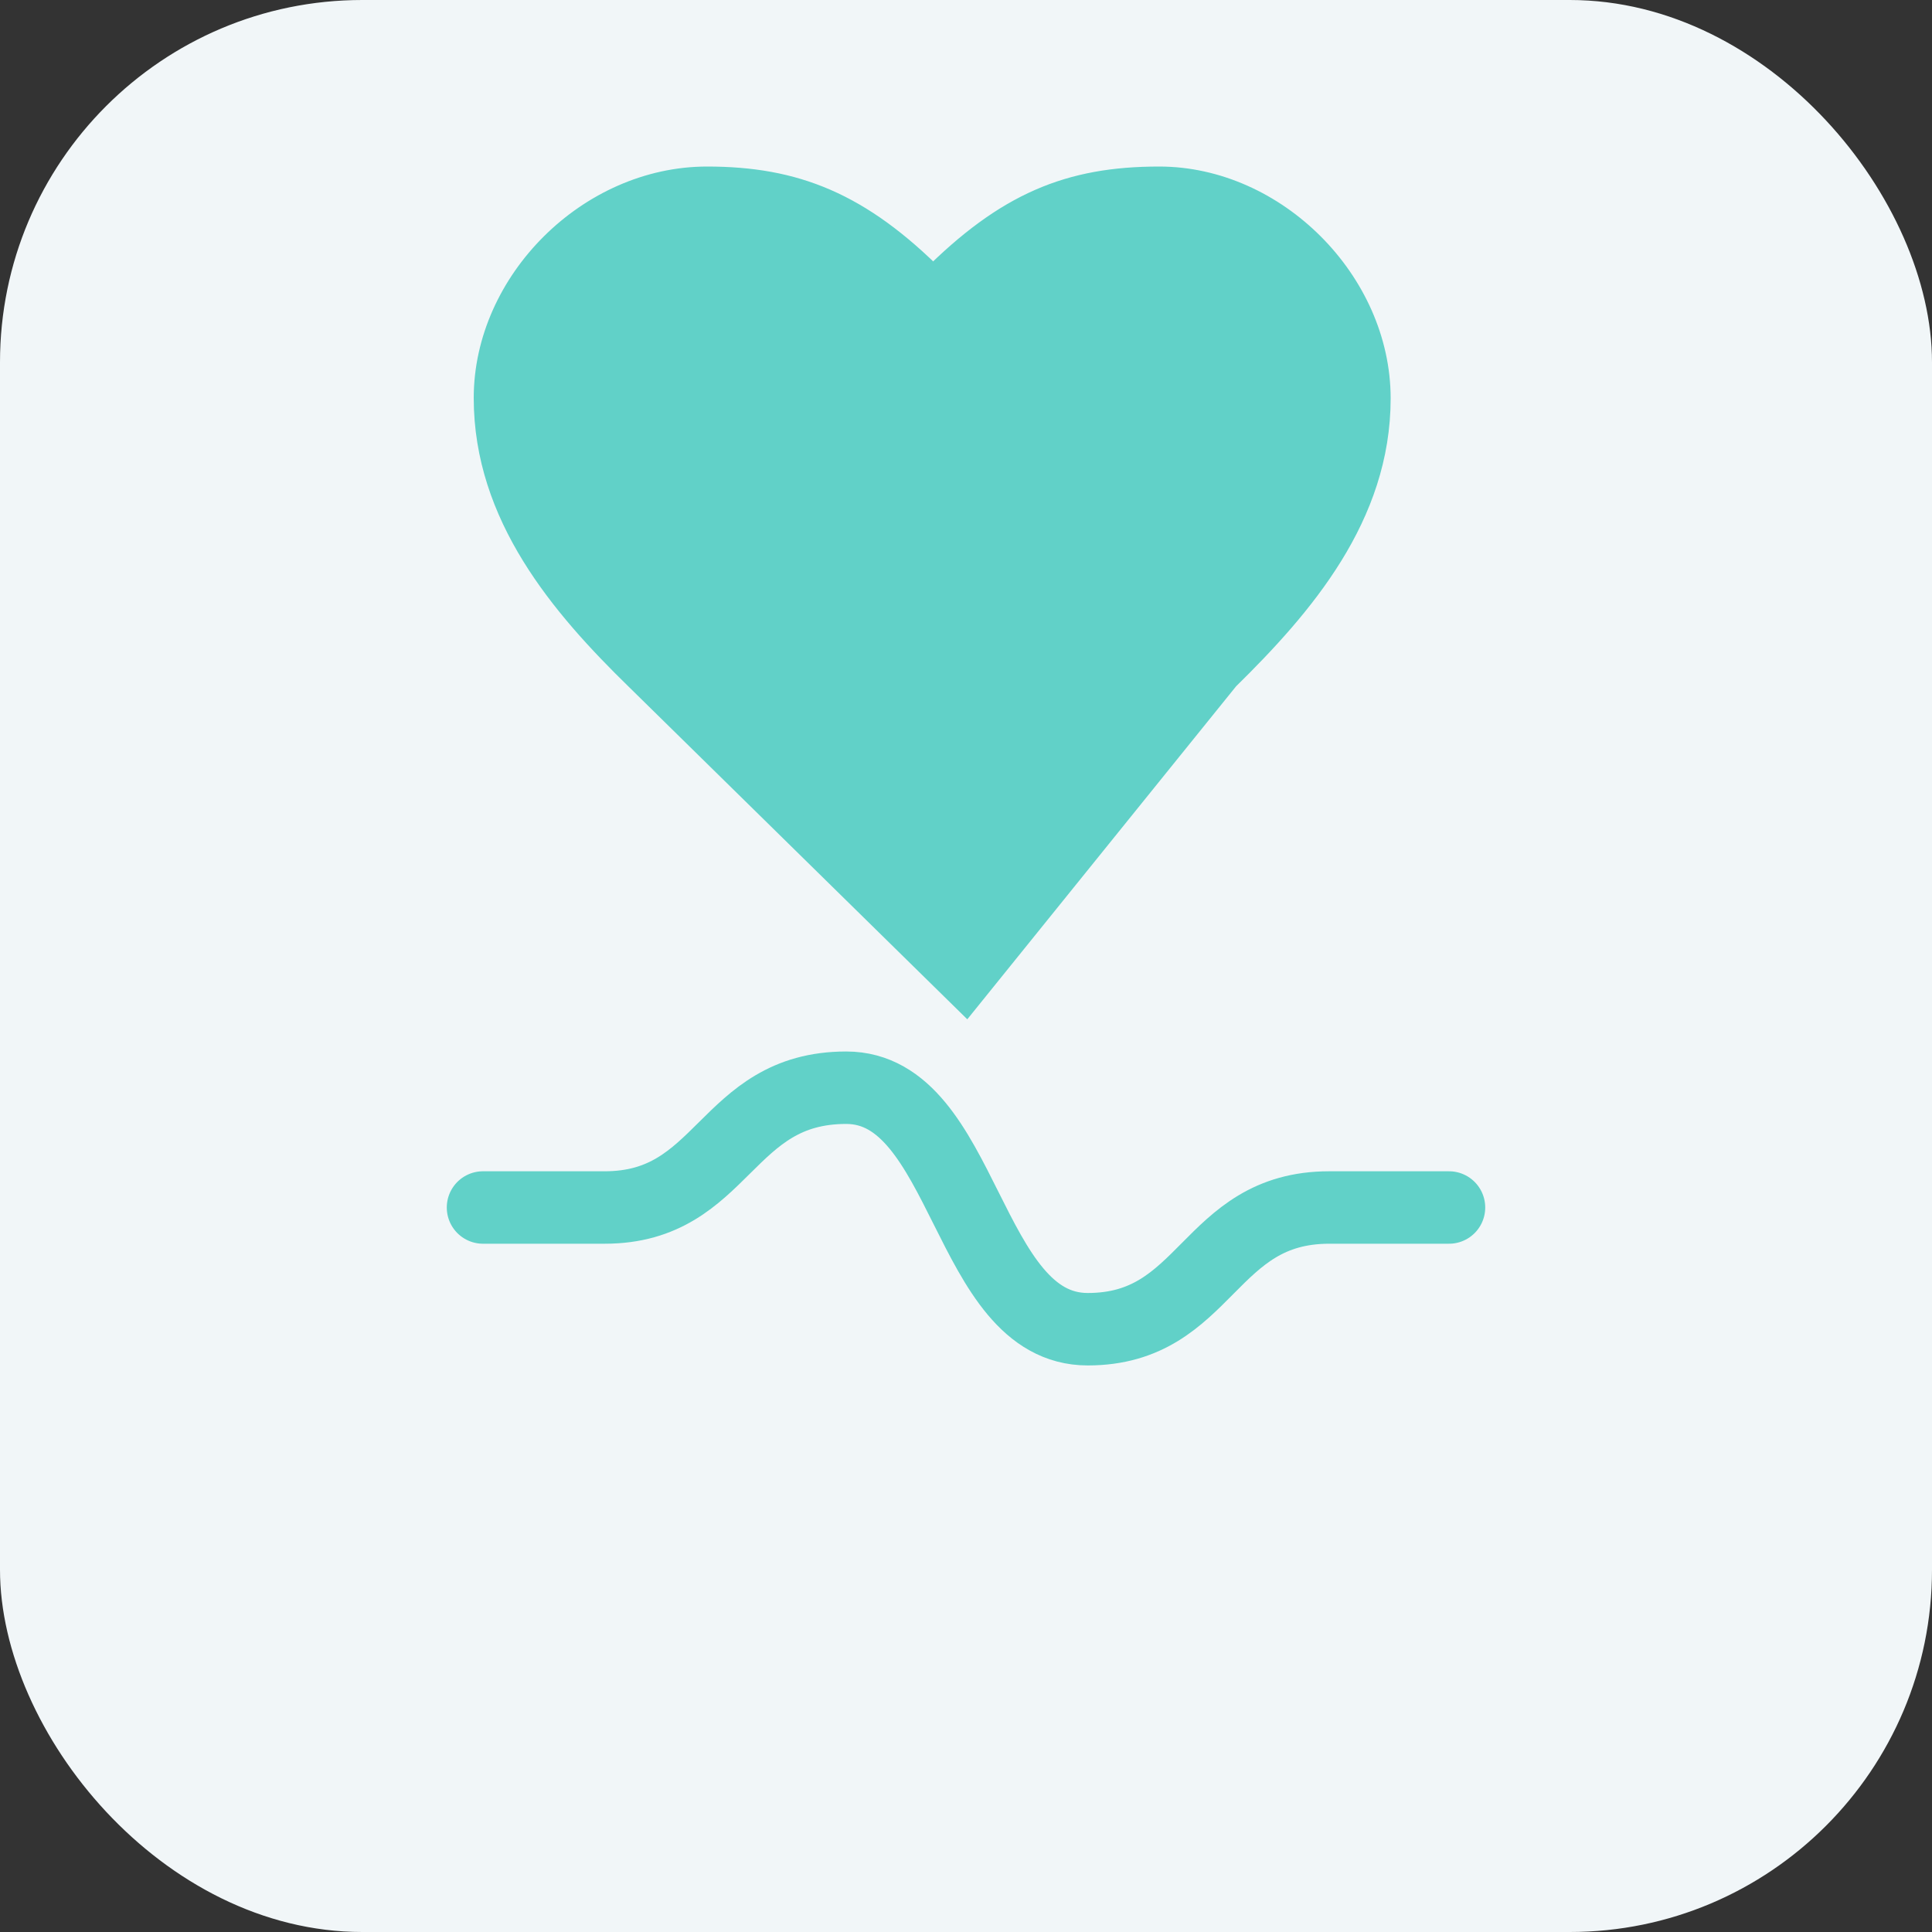
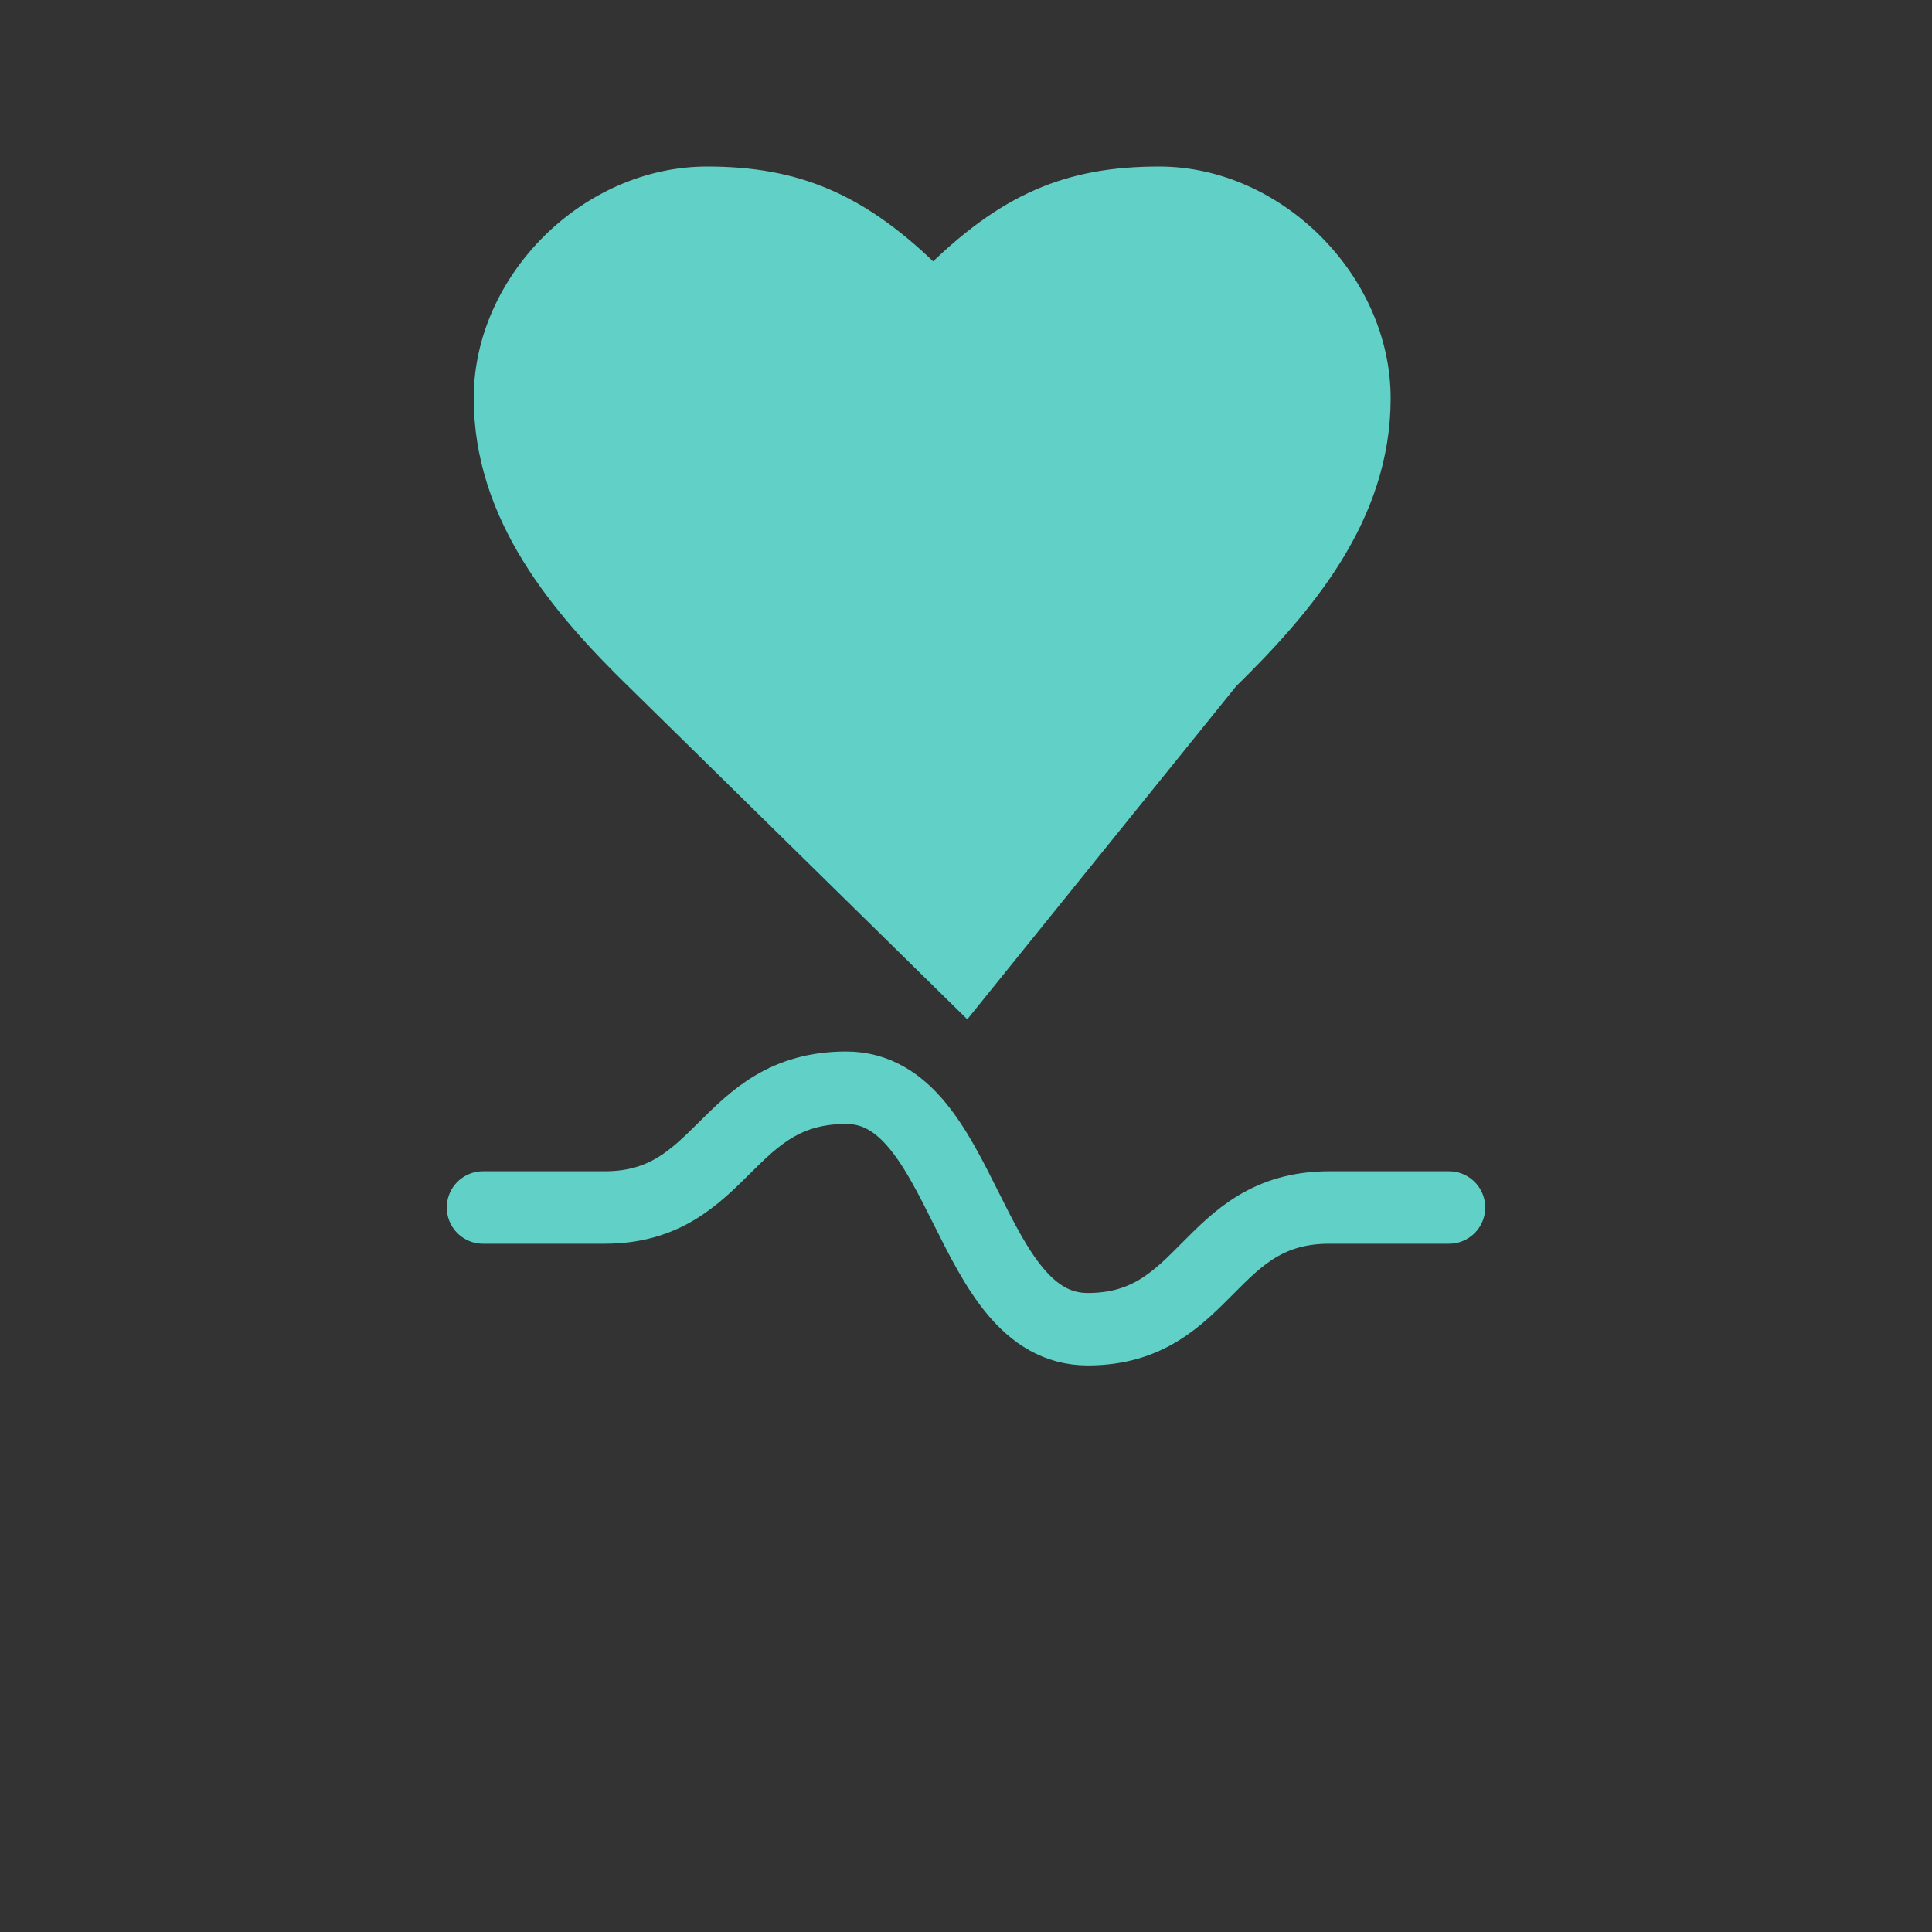
<svg xmlns="http://www.w3.org/2000/svg" viewBox="0 0 192 192" width="192" height="192">
  <rect x="0" y="0" width="192" height="192" fill="#333333" stroke="none" />
-   <rect width="192" height="192" fill="#f1f6f8" rx="36" />
  <path d="M121.728 67.2c7.45-7.315 14.976-16.09 14.976-27.61C136.704 28.224 126.528 18.048 115.2 18.048c-8.832 0-14.976 2.515-22.464 10.022C85.248 20.544 78.912 18.048 70.272 18.048 58.752 18.048 48.576 28.224 48.576 39.552c0 11.52 7.488 20.352 14.976 27.648L96 99.072l25.728-31.872Z" fill="#61D1C8" stroke="#61D1C8" stroke-width="2.995" />
  <path d="M48,120 L60.096,120 C72,120 72,108.096 84.096,108.096 C96,108.096 96,132.096 108.096,132.096 C120,132.096 120,120 132.096,120 L144,120" fill="none" stroke="#61D1C8" stroke-width="7.2" stroke-linecap="round" />
</svg>